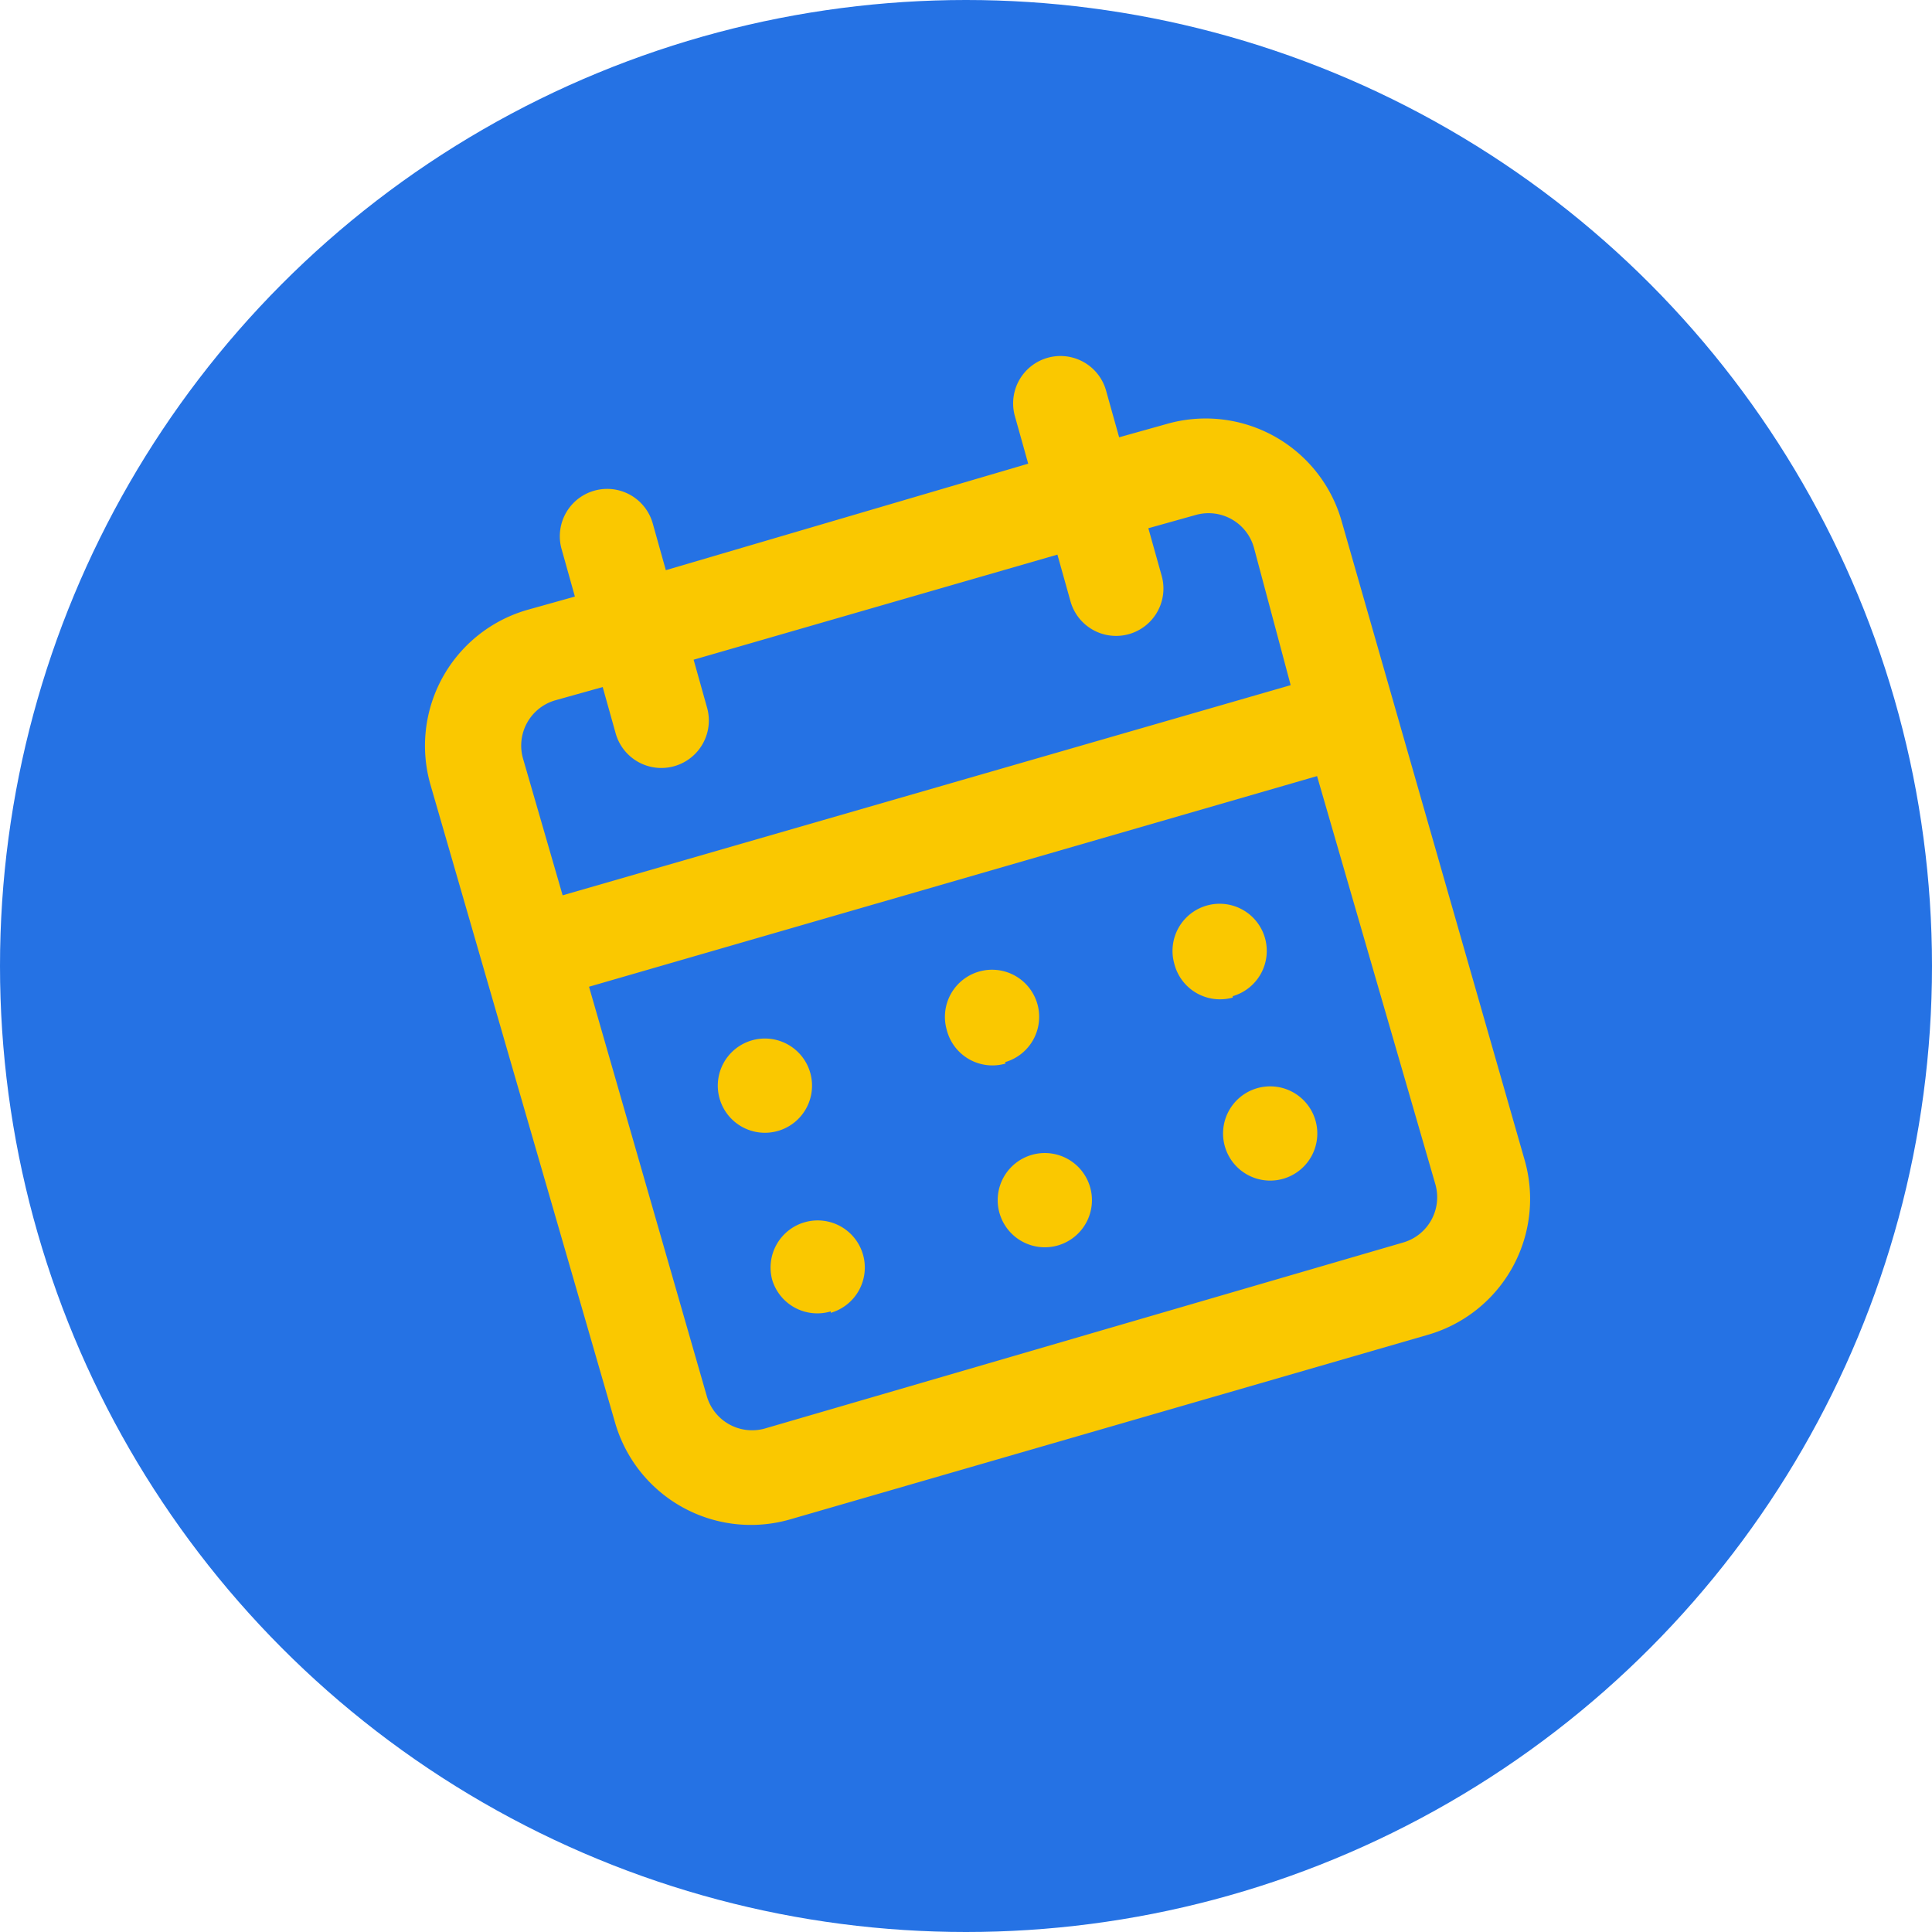
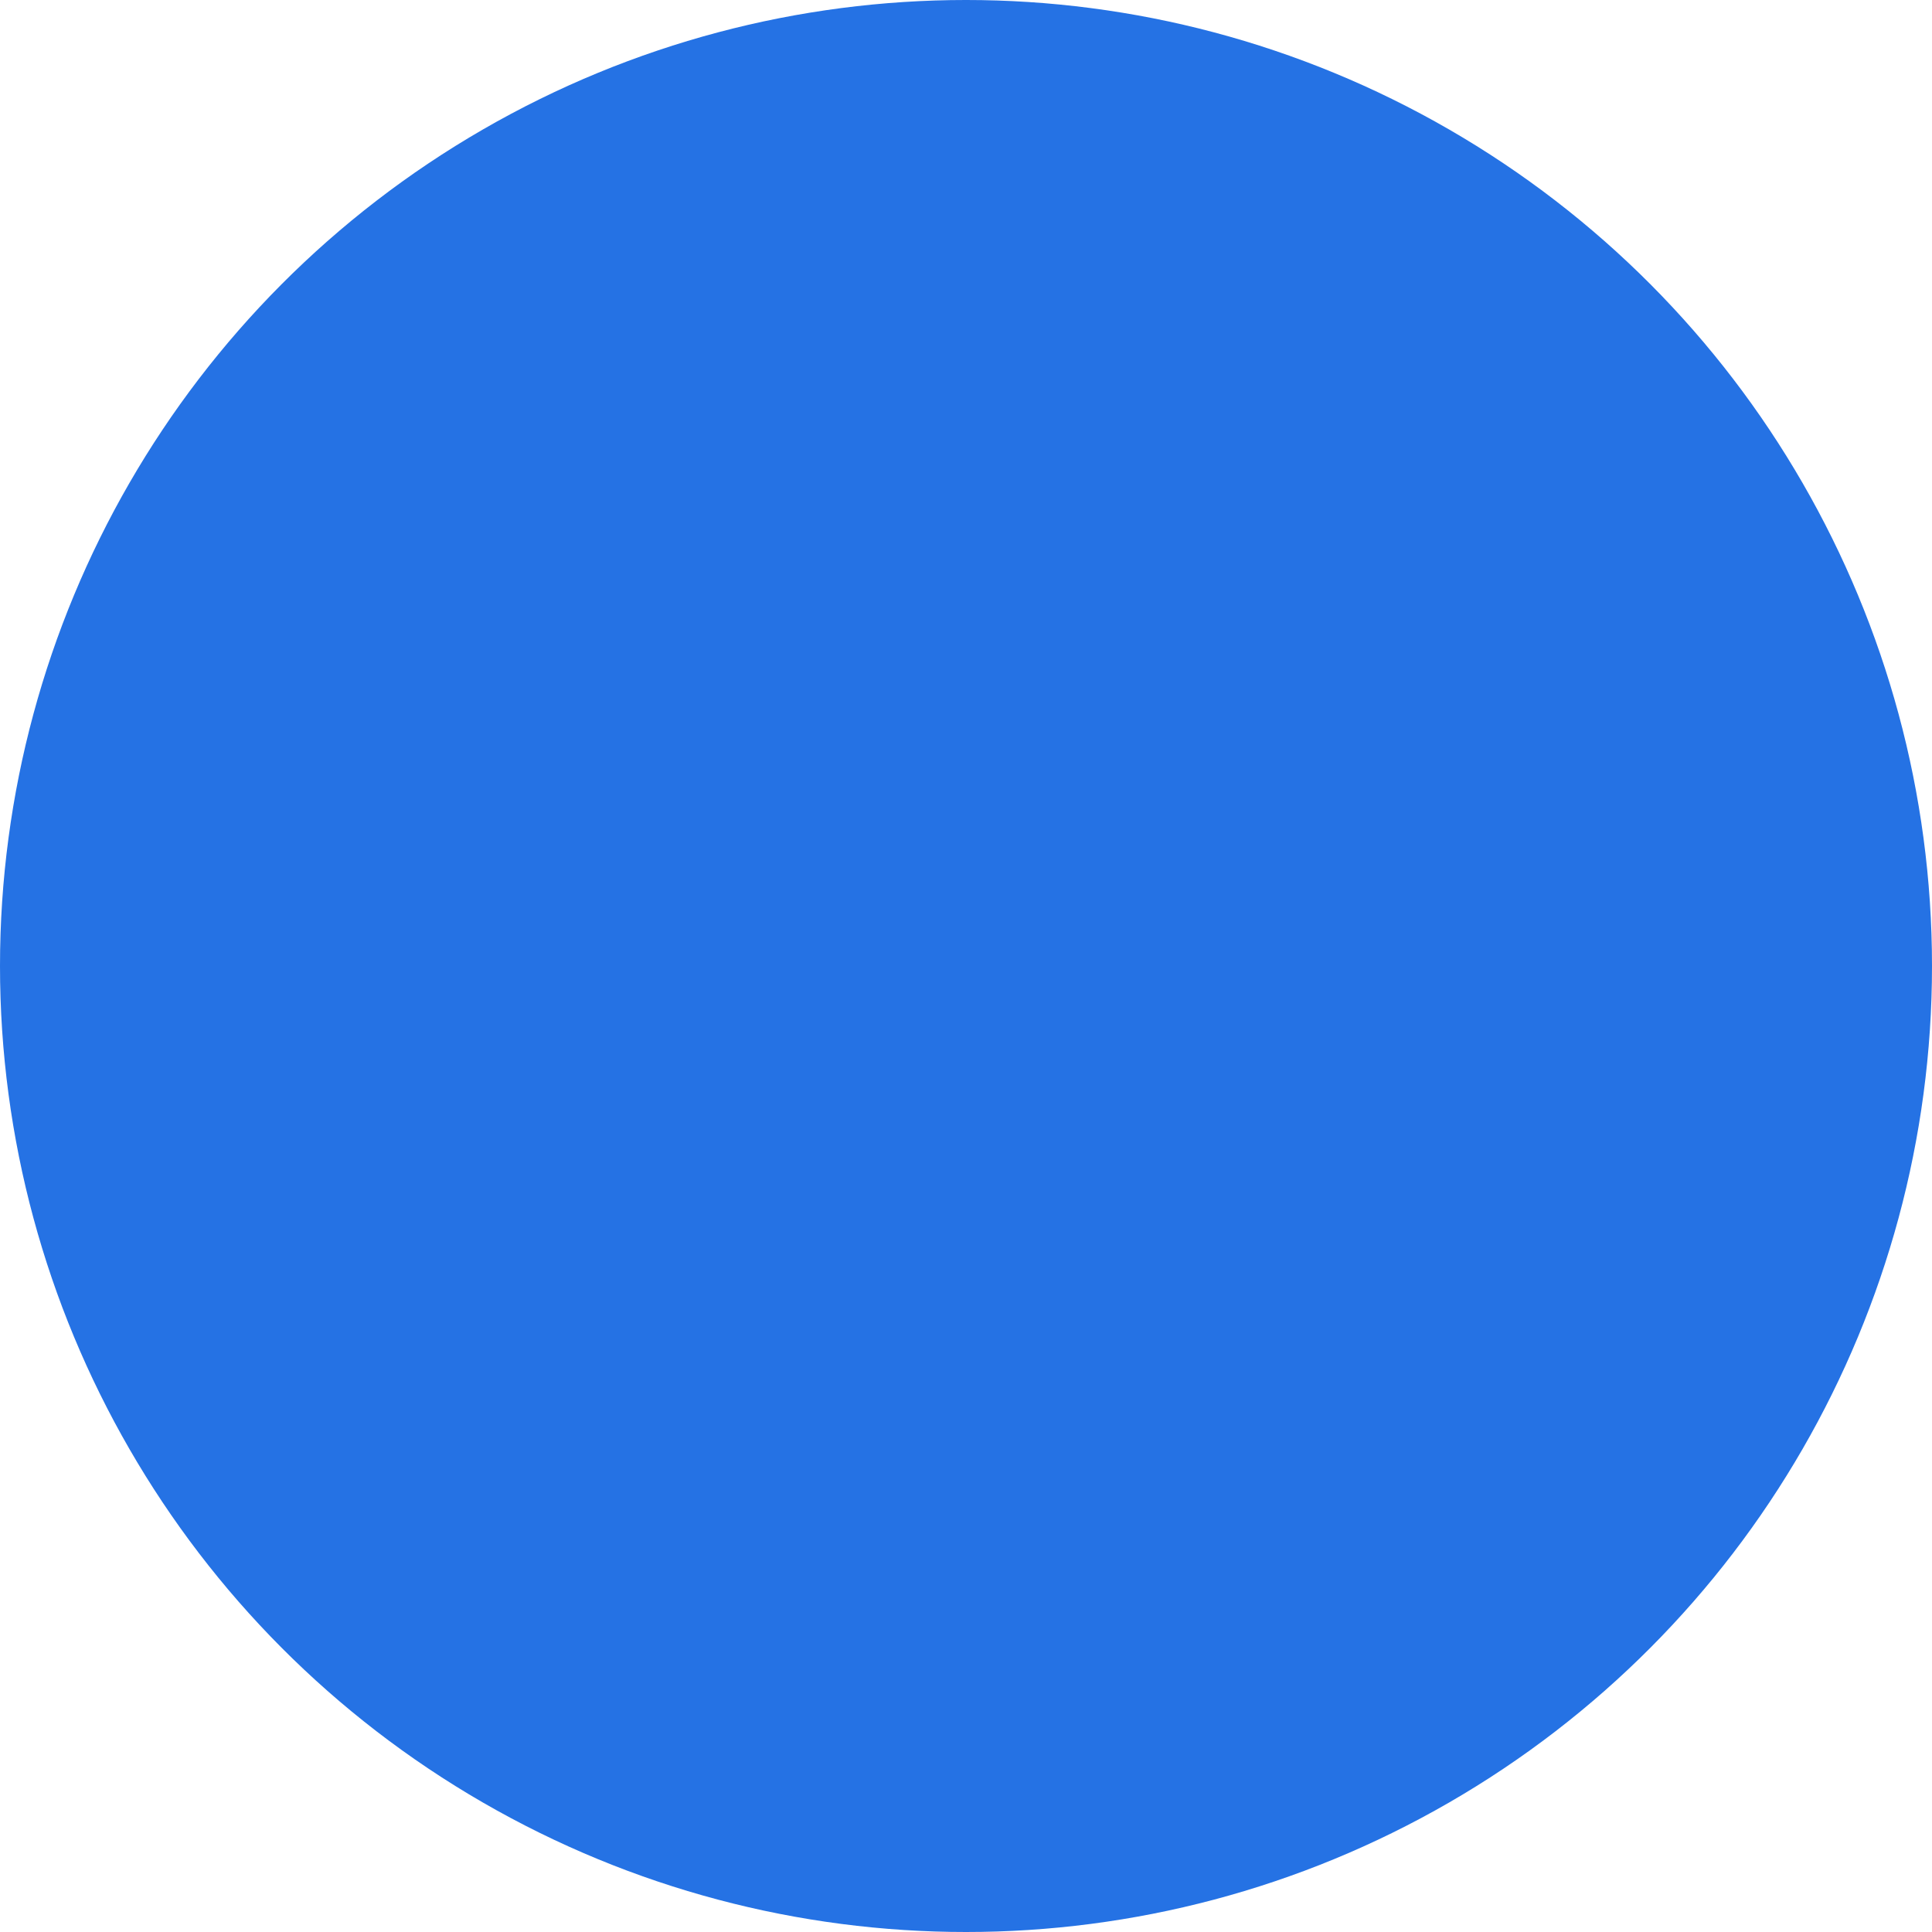
<svg xmlns="http://www.w3.org/2000/svg" viewBox="0 0 41 41">
  <defs>
    <style>.cls-1{fill:#2572e4;}.cls-2{fill:#fac800;}</style>
  </defs>
  <title>how-to-euromillions-calendar</title>
  <g id="Layer_2" data-name="Layer 2">
    <g id="Layer_1-2" data-name="Layer 1">
      <circle class="cls-1" cx="20.5" cy="20.5" r="20.5" />
-       <path class="cls-2" d="M22.45,26.43a1,1,0,1,0-1.24-.69A1,1,0,0,0,22.45,26.43ZM27.28,25A1,1,0,1,0,26,24.35,1,1,0,0,0,27.28,25Zm-1.12-3.86a1,1,0,1,0-1.24-.69A1,1,0,0,0,26.16,21.17Zm-4.83,1.4a1,1,0,1,0-1.24-.69A1,1,0,0,0,21.34,22.57ZM24.75,9l-1,.28-.28-1a1,1,0,1,0-1.93.56l.28,1L14.13,12.1l-.28-1a1,1,0,1,0-1.93.56l.28,1-1,.28a3,3,0,0,0-2.06,3.73l3.91,13.51a3,3,0,0,0,3.73,2.06l13.51-3.91a3,3,0,0,0,2.06-3.73L28.48,11.09A3,3,0,0,0,24.75,9Zm5.71,16.13a1,1,0,0,1-.69,1.24L16.25,30.31A1,1,0,0,1,15,29.63L12.5,20.94l15.45-4.47ZM27.39,14.54,11.94,19l-.84-2.9a1,1,0,0,1,.69-1.24l1-.28.28,1A1,1,0,0,0,15,15l-.28-1,7.72-2.23.28,1a1,1,0,1,0,1.93-.56l-.28-1,1-.28a1,1,0,0,1,1.24.69ZM16.51,24a1,1,0,1,0-1.24-.69A1,1,0,0,0,16.51,24Zm1.12,3.86a1,1,0,1,0-1.24-.69A1,1,0,0,0,17.63,27.83Z" />
    </g>
  </g>
</svg>